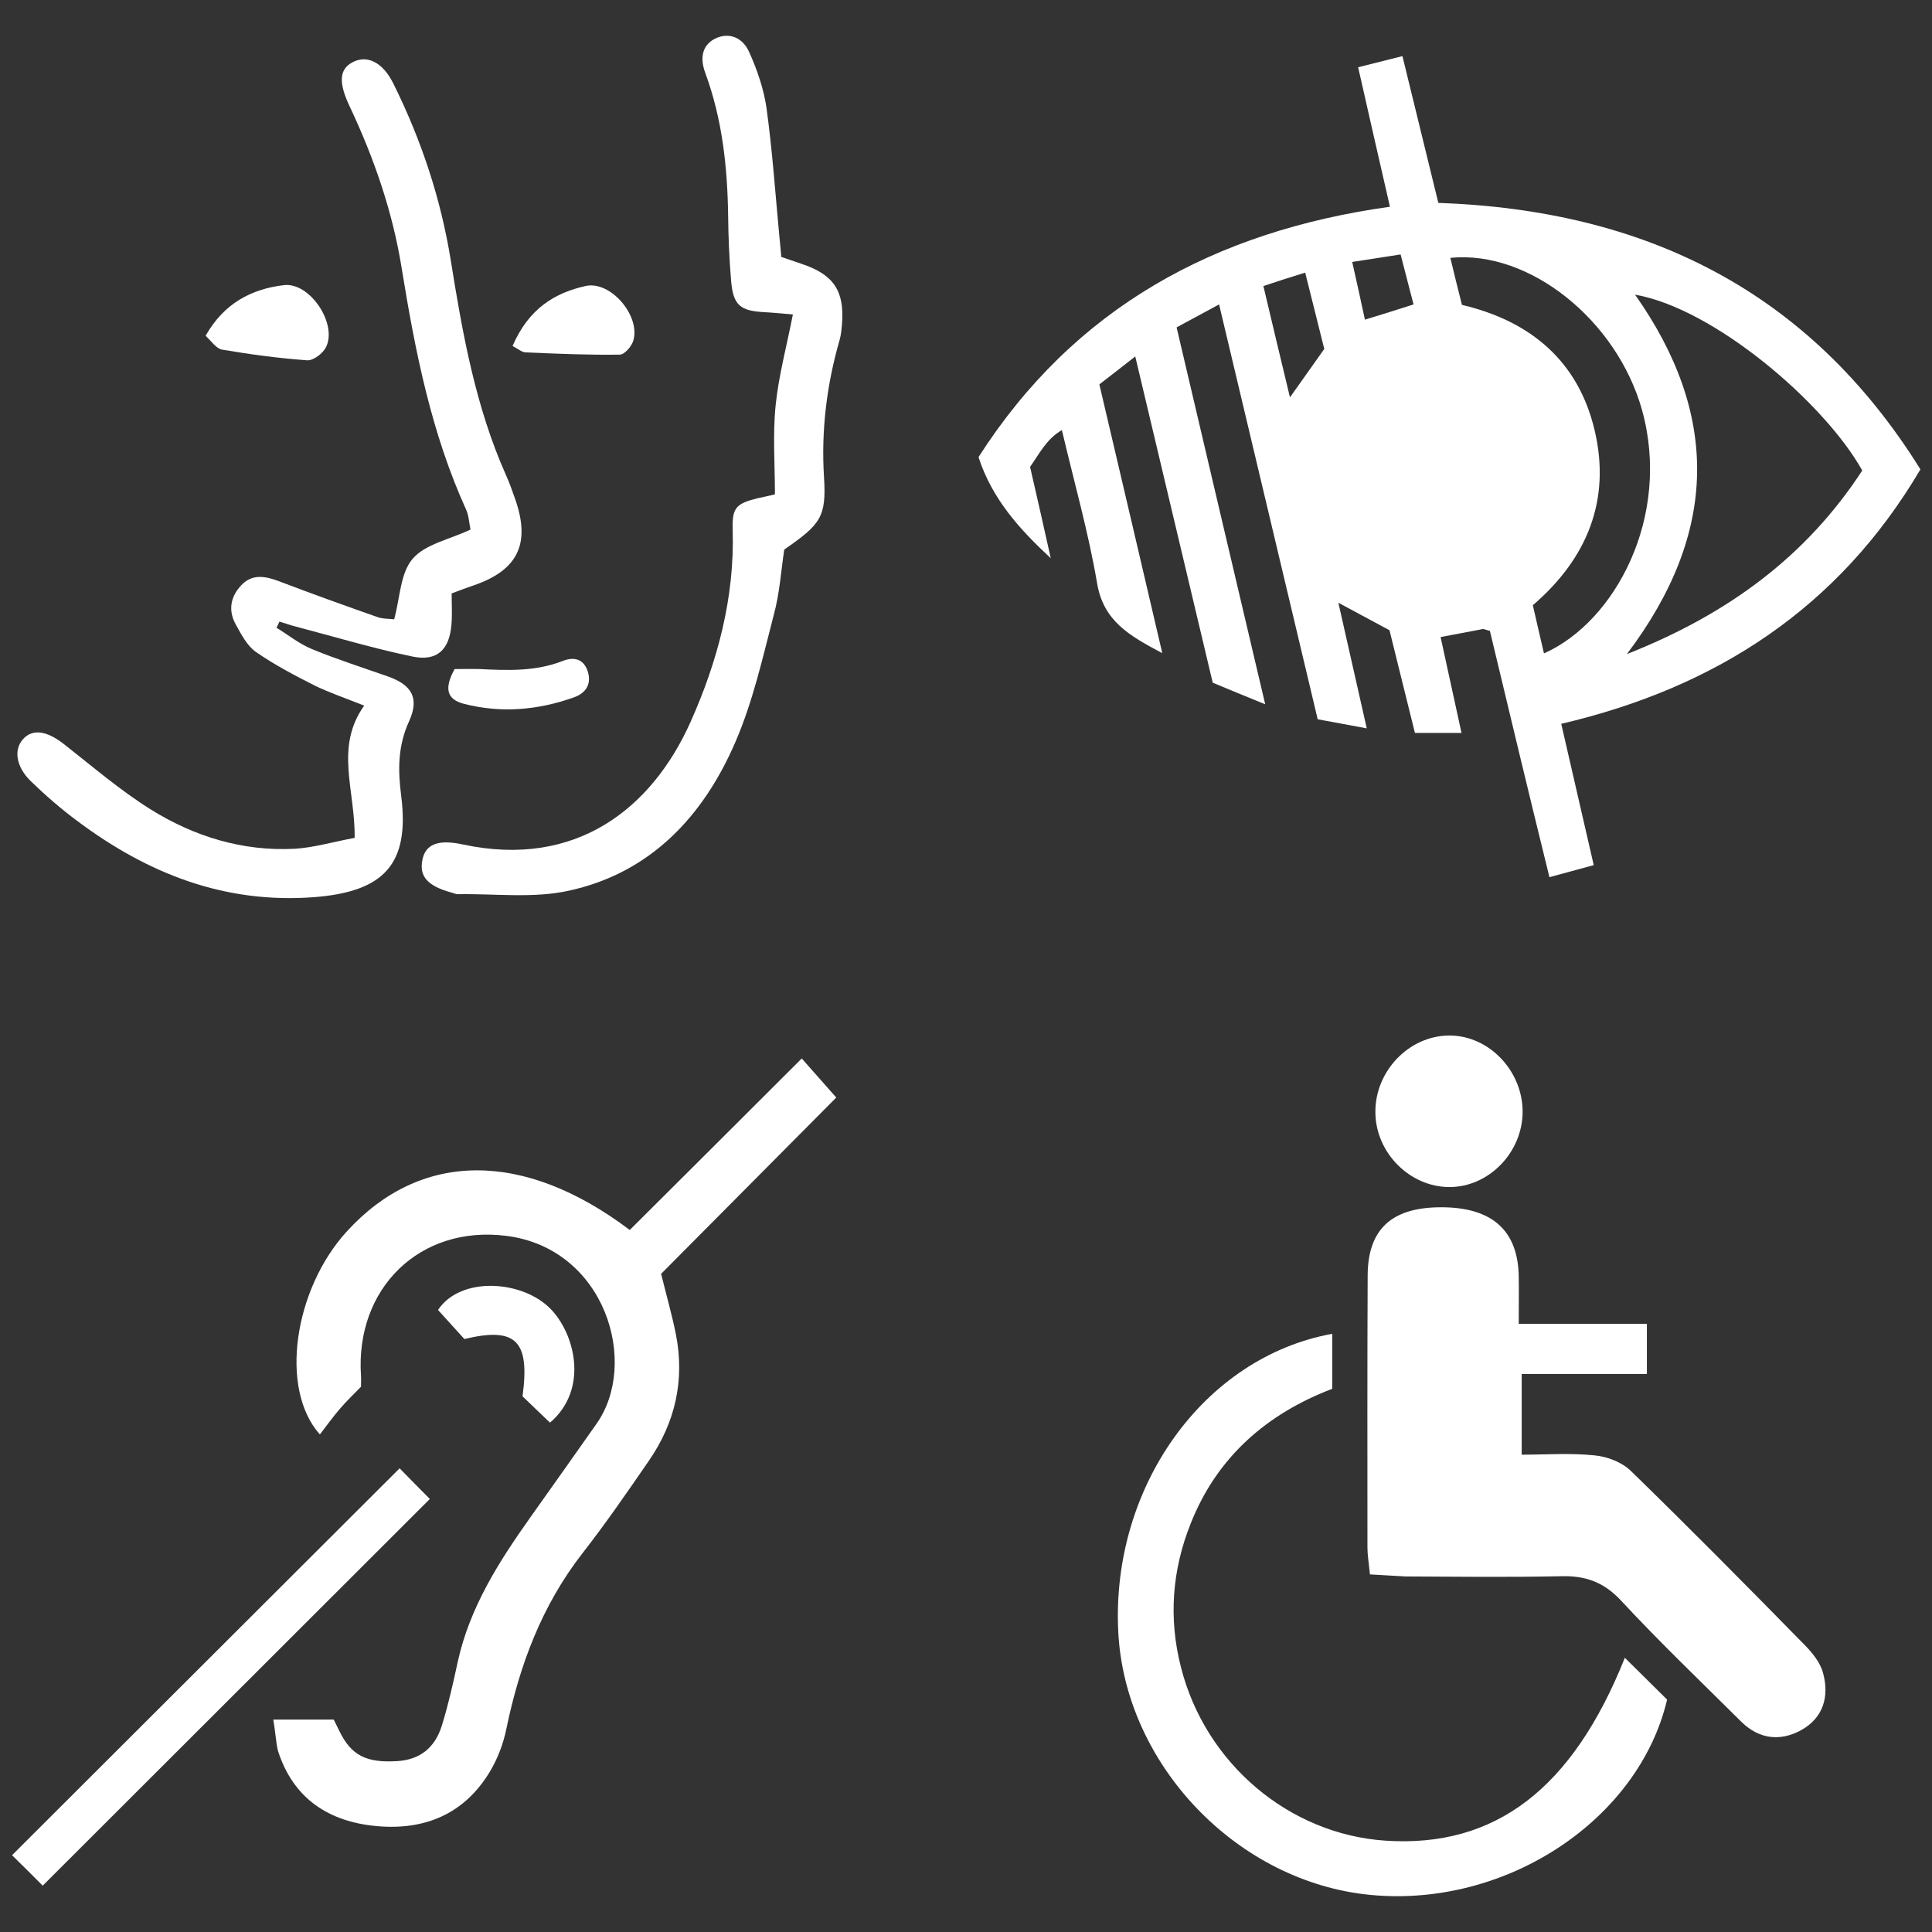
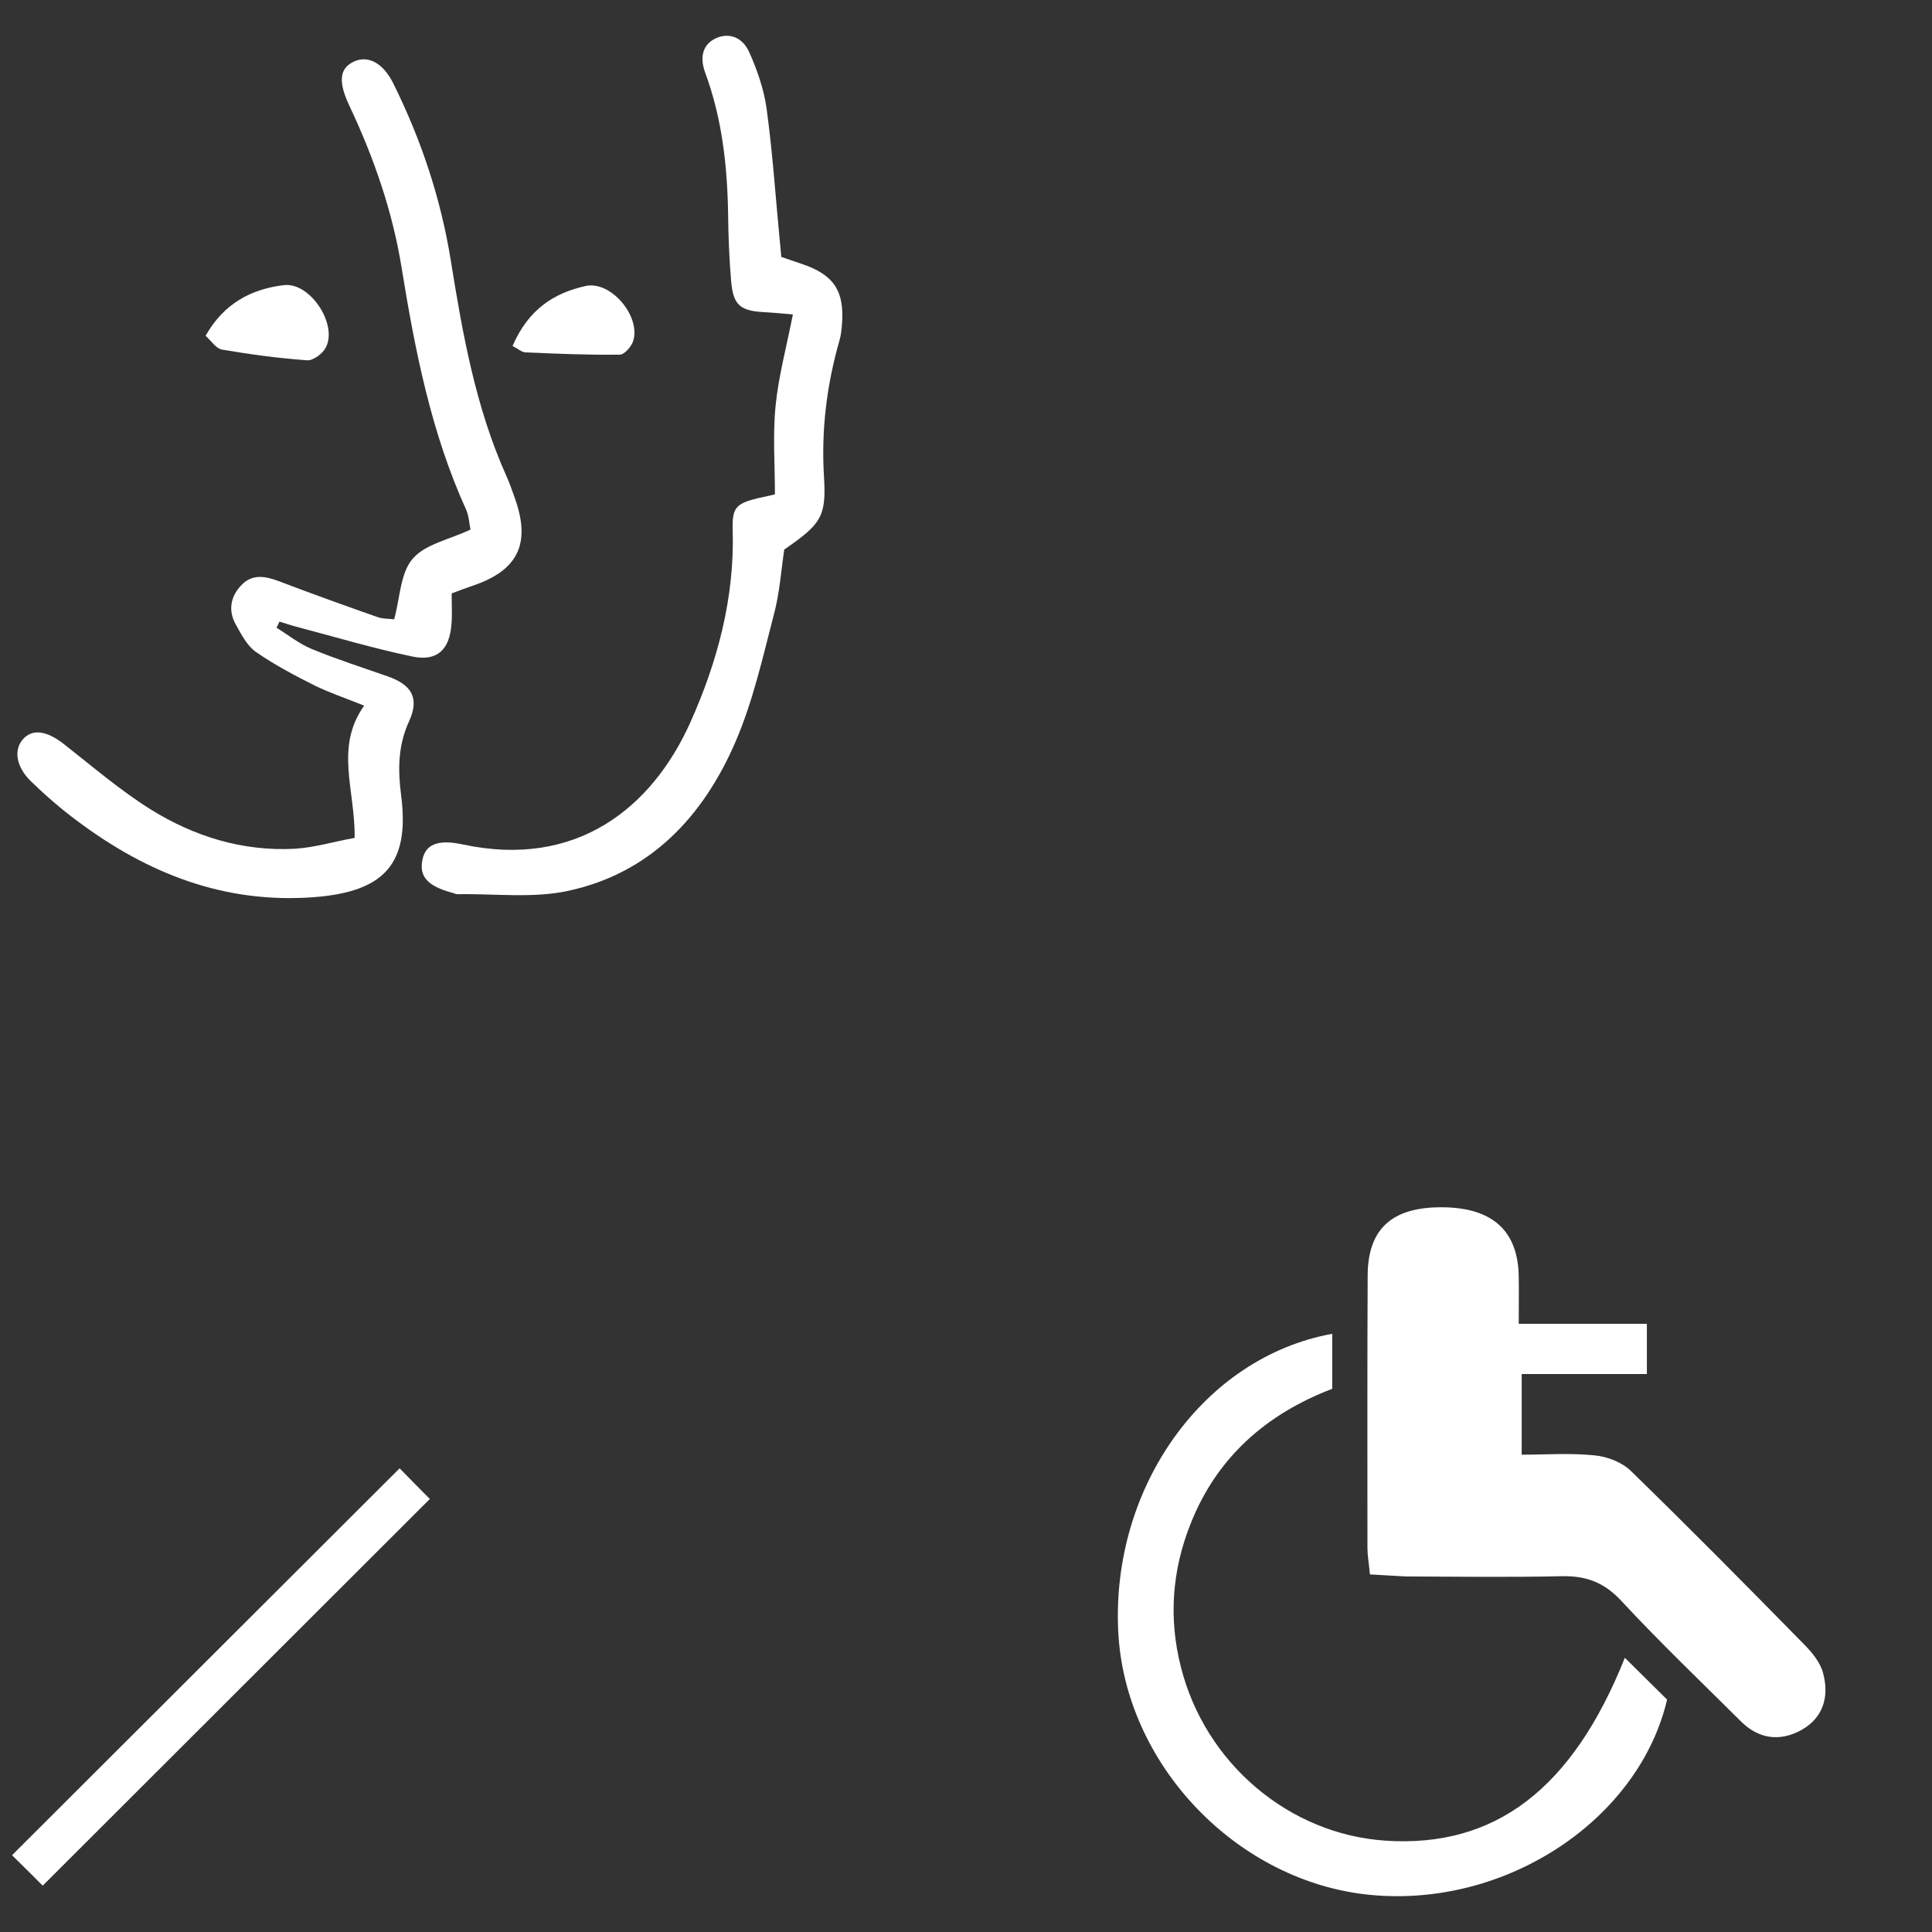
<svg xmlns="http://www.w3.org/2000/svg" version="1.1" id="Calque_1" x="0px" y="0px" viewBox="0 0 850.4 850.4" style="enable-background:new 0 0 850.4 850.4;" xml:space="preserve">
  <rect x="0" y="0" width="850.4" height="850.4" fill="#333333" stroke="none" />
  <style type="text/css">
	.st0{fill:#FFFFFF;}
</style>
  <path class="st0" d="M156.1,368.8c0.3-21.1-8.9-39.8,4.2-58.2c-8.5-3.4-15.3-5.7-21.7-8.8c-8.9-4.5-17.7-9.1-25.9-14.8  c-3.9-2.7-6.4-7.6-8.8-11.9c-3.6-6.3-2.5-12.5,2.4-17.6c4.8-5,10.5-3.9,16.4-1.7c14.4,5.5,28.9,10.7,43.4,15.8  c2.5,0.9,5.3,0.7,7.4,1c2.6-9.5,2.7-20.3,8.1-26.6c5.5-6.5,16.2-8.5,25.5-12.9c-0.6-2.8-0.7-6-1.9-8.7  c-15.4-33.9-22.5-70-28.4-106.4c-4-24.9-12.2-48.5-22.9-71.2c-4.9-10.3-4.6-16.2,1.1-19.3c6.3-3.5,13.4-0.4,18.2,9.4  c12.2,24.6,20.8,50.4,25.2,77.6c5.2,32.4,10.9,64.6,24.4,94.8c1.5,3.3,2.7,6.8,3.9,10.2c7,19.8,1.3,31.5-18.3,38.2  c-2.9,1-5.9,2.1-9.6,3.5c0,4.8,0.3,9.3-0.1,13.8c-0.9,11-6.3,16.2-17.1,14c-17.3-3.6-34.3-8.7-51.4-13.2c-2.4-0.6-4.8-1.5-7.2-2.2  c-0.4,0.9-0.8,1.8-1.3,2.7c5.2,3.2,10,7.1,15.6,9.4c10.9,4.5,22.2,8.1,33.3,12c10.6,3.7,14.1,9.5,9.5,19.7c-5,10.9-5,21.4-3.5,33  c3.8,30.1-7.7,42.1-38.3,44.5c-39.5,3-73.3-10.4-104.1-33.4c-7.3-5.4-14.2-11.4-20.7-17.7C7,337.4,6,330,10.1,325.4  c4.2-4.8,10.6-3.7,18,2.1c12.5,9.8,24.7,20.3,38.1,28.7c19.2,12,40.6,18.6,63.5,17.4C138.1,373.1,146.4,370.6,156.1,368.8" />
  <path class="st0" d="M341.1,217.6c0-13.2-1-26.3,0.3-39.1c1.3-13,4.8-25.8,7.6-40.1c-4.9-0.4-8.8-0.8-12.7-1  c-10.6-0.6-13.6-3.1-14.5-13.9c-0.8-9.5-1.2-19.1-1.3-28.6c-0.3-21.5-2.6-42.6-10.1-62.9c-2.7-7.4-0.7-12.7,4.8-15.2  c5.5-2.5,11.6-0.6,14.6,6.2c3.5,7.8,6.4,16.2,7.6,24.6c2.6,18.9,3.9,38,5.7,57c0.3,2.7,0.5,5.3,0.8,8.5c3.2,1.1,6.1,2.1,9.1,3.1  c14,4.7,18.8,11.9,17.6,26.6c-0.2,2.3-0.4,4.6-1,6.7c-5.7,19.8-8.2,39.9-6.9,60.6c1.1,17.5-1.5,20.7-17.5,31.8  c-1.4,9.2-2,19.2-4.6,28.7c-4.9,18.9-9.2,38.2-16.9,56c-14.1,32.7-37.4,57.7-73.5,65.5c-15.6,3.4-32.5,1.2-48.8,1.5  c-0.9,0-1.7-0.5-2.6-0.7c-10.6-2.9-14.3-7.1-12.9-14.3c1.3-6.9,6.8-9.3,17.8-6.9c49.9,10.7,83.2-15.9,100.2-53.8  c11.9-26.6,19.5-54.8,18.6-84.6c-0.3-9.8,1.4-11.6,11-14C335.6,218.9,337.7,218.4,341.1,217.6" />
  <path class="st0" d="M90.5,147.8c8-14.2,20.1-20.6,34.5-22.3c11.5-1.3,23.6,17.1,18.5,27.3c-1.3,2.7-5.5,5.9-8.2,5.8  c-12.6-0.9-25.1-2.6-37.5-4.7C95.2,153.5,93.1,150.2,90.5,147.8" />
  <path class="st0" d="M225.6,152.3c7.2-16.6,18.7-23.4,32.1-26.4c11-2.5,24.2,13,21.1,23.9c-0.7,2.6-3.9,6.3-6,6.3  c-13.9,0.2-27.7-0.4-41.6-1C229.6,155,228,153.5,225.6,152.3" />
-   <path class="st0" d="M200.1,294.5c3.9,0,7.4-0.1,11,0c12.3,0.6,24.6,1.1,36.4-3.5c5-2,9.2-1.1,11.1,4.2c1.9,5.6-0.4,9.8-6.1,11.8  c-15.8,5.6-31.9,7-48.3,2.8C196.5,307.8,195.5,302.9,200.1,294.5" />
-   <path class="st0" d="M120.3,756.9h26.6c0.8,1.7,1.7,3.4,2.5,5.1c5.2,10.6,11.7,14,25.3,13.2c10-0.6,16.8-5.7,19.9-16  c2.8-9.1,4.9-18.5,6.9-27.8c5.3-24,18.1-44,32-63.6c9.7-13.7,19.4-27.3,29-41c19-26.8,4-77.2-39.5-82.8  c-38.2-4.9-66.7,23.1-64.1,61.6c0.1,1.2,0,2.4,0,4.8c-2.7,2.8-6.1,6-9.2,9.6c-3.1,3.6-5.9,7.5-8.9,11.4  c-18.1-20.3-11.2-64.2,11.9-89.4c32.3-35.4,77.6-36,124.5-0.6c24.7-24.6,49.7-49.5,75.7-75.5c5.2,5.9,9.6,10.9,15.2,17.2  c-25.8,26-51.8,52.1-77.1,77.6c2.4,9.7,4.8,18.1,6.5,26.6c4,20.2-0.3,38.9-11.9,55.7c-9.5,13.8-19,27.6-29.3,40.8  c-17.8,22.9-27.6,49.1-33.4,77.1c-1.3,6.5-3.8,13.1-7.2,18.8c-11.2,18.7-28.6,26-49.8,24.1c-21.3-1.9-36.9-12.2-43.6-33.3  C121.4,766.4,121.2,762.1,120.3,756.9" />
  <path class="st0" d="M18.8,830c-4.3-4.3-9.2-9.2-13.5-13.4c57.2-57.1,113.3-113.1,170.6-170.3c4,4.1,8.9,9.1,13.3,13.5  C132,716.9,76,772.9,18.8,830" />
-   <path class="st0" d="M242.1,626.2c-4.1-3.9-8.3-7.9-12.1-11.6c3.3-24.4-2.8-30.7-25.6-25.2c-3.4-3.8-7.5-8.3-11.6-12.8  c9.9-14.9,36.7-13.1,49.1-0.9C252.8,586.3,259.6,611.2,242.1,626.2" />
  <g>
    <path class="st0" d="M603,693c-0.5-5.1-1.1-8.5-1.1-11.9c0-39.9-0.1-79.8,0.1-119.7c0.1-20.5,10.7-30.1,32.7-30   c22.3,0.1,33.6,10.4,33.8,30.8c0.1,6.1,0,12.2,0,20.5h56.4v22.1h-55.1v35.5c10.5,0,21.3-0.8,32,0.3c5.6,0.5,12.1,3,16,6.8   c25.8,25.1,51,50.6,76.2,76.3c3.6,3.6,7.3,8.1,8.5,12.9c2.7,10.1,0.1,19.5-9.6,24.9c-9.4,5.2-18.7,4-26.5-3.7   c-17.7-17.6-35.8-34.9-52.8-53.2c-7.6-8.2-15.7-11.1-26.5-10.8c-22.8,0.5-45.6,0.2-68.4,0.1C614,693.7,609.2,693.3,603,693" />
    <path class="st0" d="M586.4,587.1v24.2c-28.8,11-50.7,30-62.3,59.3c-8.2,20.5-9.8,41.7-4.3,63.2c10.7,42.4,47.6,73.6,90.1,76.4   c48.3,3.2,82.3-22.9,105.3-80.5c6,5.9,12,11.9,18.6,18.4c-12.4,52.8-70.6,91.6-130.3,86c-58.9-5.5-108.6-57.5-111.3-116.3   C489.2,654.5,529.8,597.4,586.4,587.1" />
-     <path class="st0" d="M670.2,489.3c0,17.9-14.8,33.2-32.2,33.2c-17.4,0-32.4-15-32.6-32.7c-0.3-18.3,14.9-34.1,32.8-34   C655.5,455.9,670.2,471.4,670.2,489.3" />
  </g>
-   <path class="st0" d="M622.2,134c-2.1-7.9-3.7-14.4-5.7-22c-7.2,1.1-13.7,2.1-21.3,3.3c2,8.9,3.7,16.6,5.6,25.4  C608.1,138.5,614.4,136.5,622.2,134 M556.1,125.9c3.9,16.6,7.6,31.9,11.7,49c5.9-8.3,10.5-14.8,15.1-21.3c-2.8-11.2-5.5-22-8.4-33.6  C567.6,122.1,562.2,123.9,556.1,125.9 M643.5,134.2c30.6,7.2,51.3,25.1,58.4,55.2c7.2,30.5-3.1,56.3-27.2,77  c1.7,7.3,3.2,14.1,4.9,21.2c31.4-13.9,56.1-60.3,43.2-107c-11-39.5-49.5-70.6-84.4-67.1C640.1,120.5,641.7,127.3,643.5,134.2   M716.1,287.9c44.7-17.6,79.1-43.2,103.6-80.8c-16.7-29.9-65.4-71.4-100-77.4C756.7,182.2,756.7,234.2,716.1,287.9 M655.8,277.7  c-2.3-0.6-2.8-0.9-3.2-0.8c-5.7,1.1-11.4,2.2-18.5,3.5c3.1,14.1,6,27.6,9.2,42.2h-20.5c-3.6-14.6-7.3-29.4-11.2-45.2  c-6.6-3.5-13.7-7.4-22.5-12.1c4.3,18.9,8.2,36.2,12.5,55.3c-7.8-1.4-14.3-2.7-21.6-4c-14.4-60.7-28.8-121.1-43.4-182.6  c-6.7,3.6-12.2,6.6-18.7,10.1c12.9,54.8,25.6,109.2,39,165.9c-9.1-3.7-15.7-6.4-23.1-9.5c-11.2-47.1-22.4-94.2-34.1-143.6  c-5.8,4.5-10.2,8-15.8,12.3c9.1,38.8,18.2,77.5,27.7,118.3c-14.5-7.7-25.9-14.1-28.7-30.8c-3.8-22.3-10-44.1-15.5-67.4  c-6.8,4-9.7,10.1-14,16.2c3,13.1,6.1,26.6,9.1,40.2c-13.6-12.6-25.8-26-31.8-44.5c42.1-65.7,103.8-99.4,181.1-110.2  c-4.8-20.9-9.3-40.6-14-61.4c6.8-1.7,12.7-3.2,19.5-4.9c5.4,22.2,10.6,43.2,15.8,64.6c90.7,3.2,163.1,38.4,212.2,117.3  c-35.9,60.9-89.7,96-158.1,112c4.8,21,9.5,41.2,14.3,62.2c-6.5,1.8-12.1,3.3-19.5,5.3C673,349.6,664.4,313.6,655.8,277.7" />
</svg>